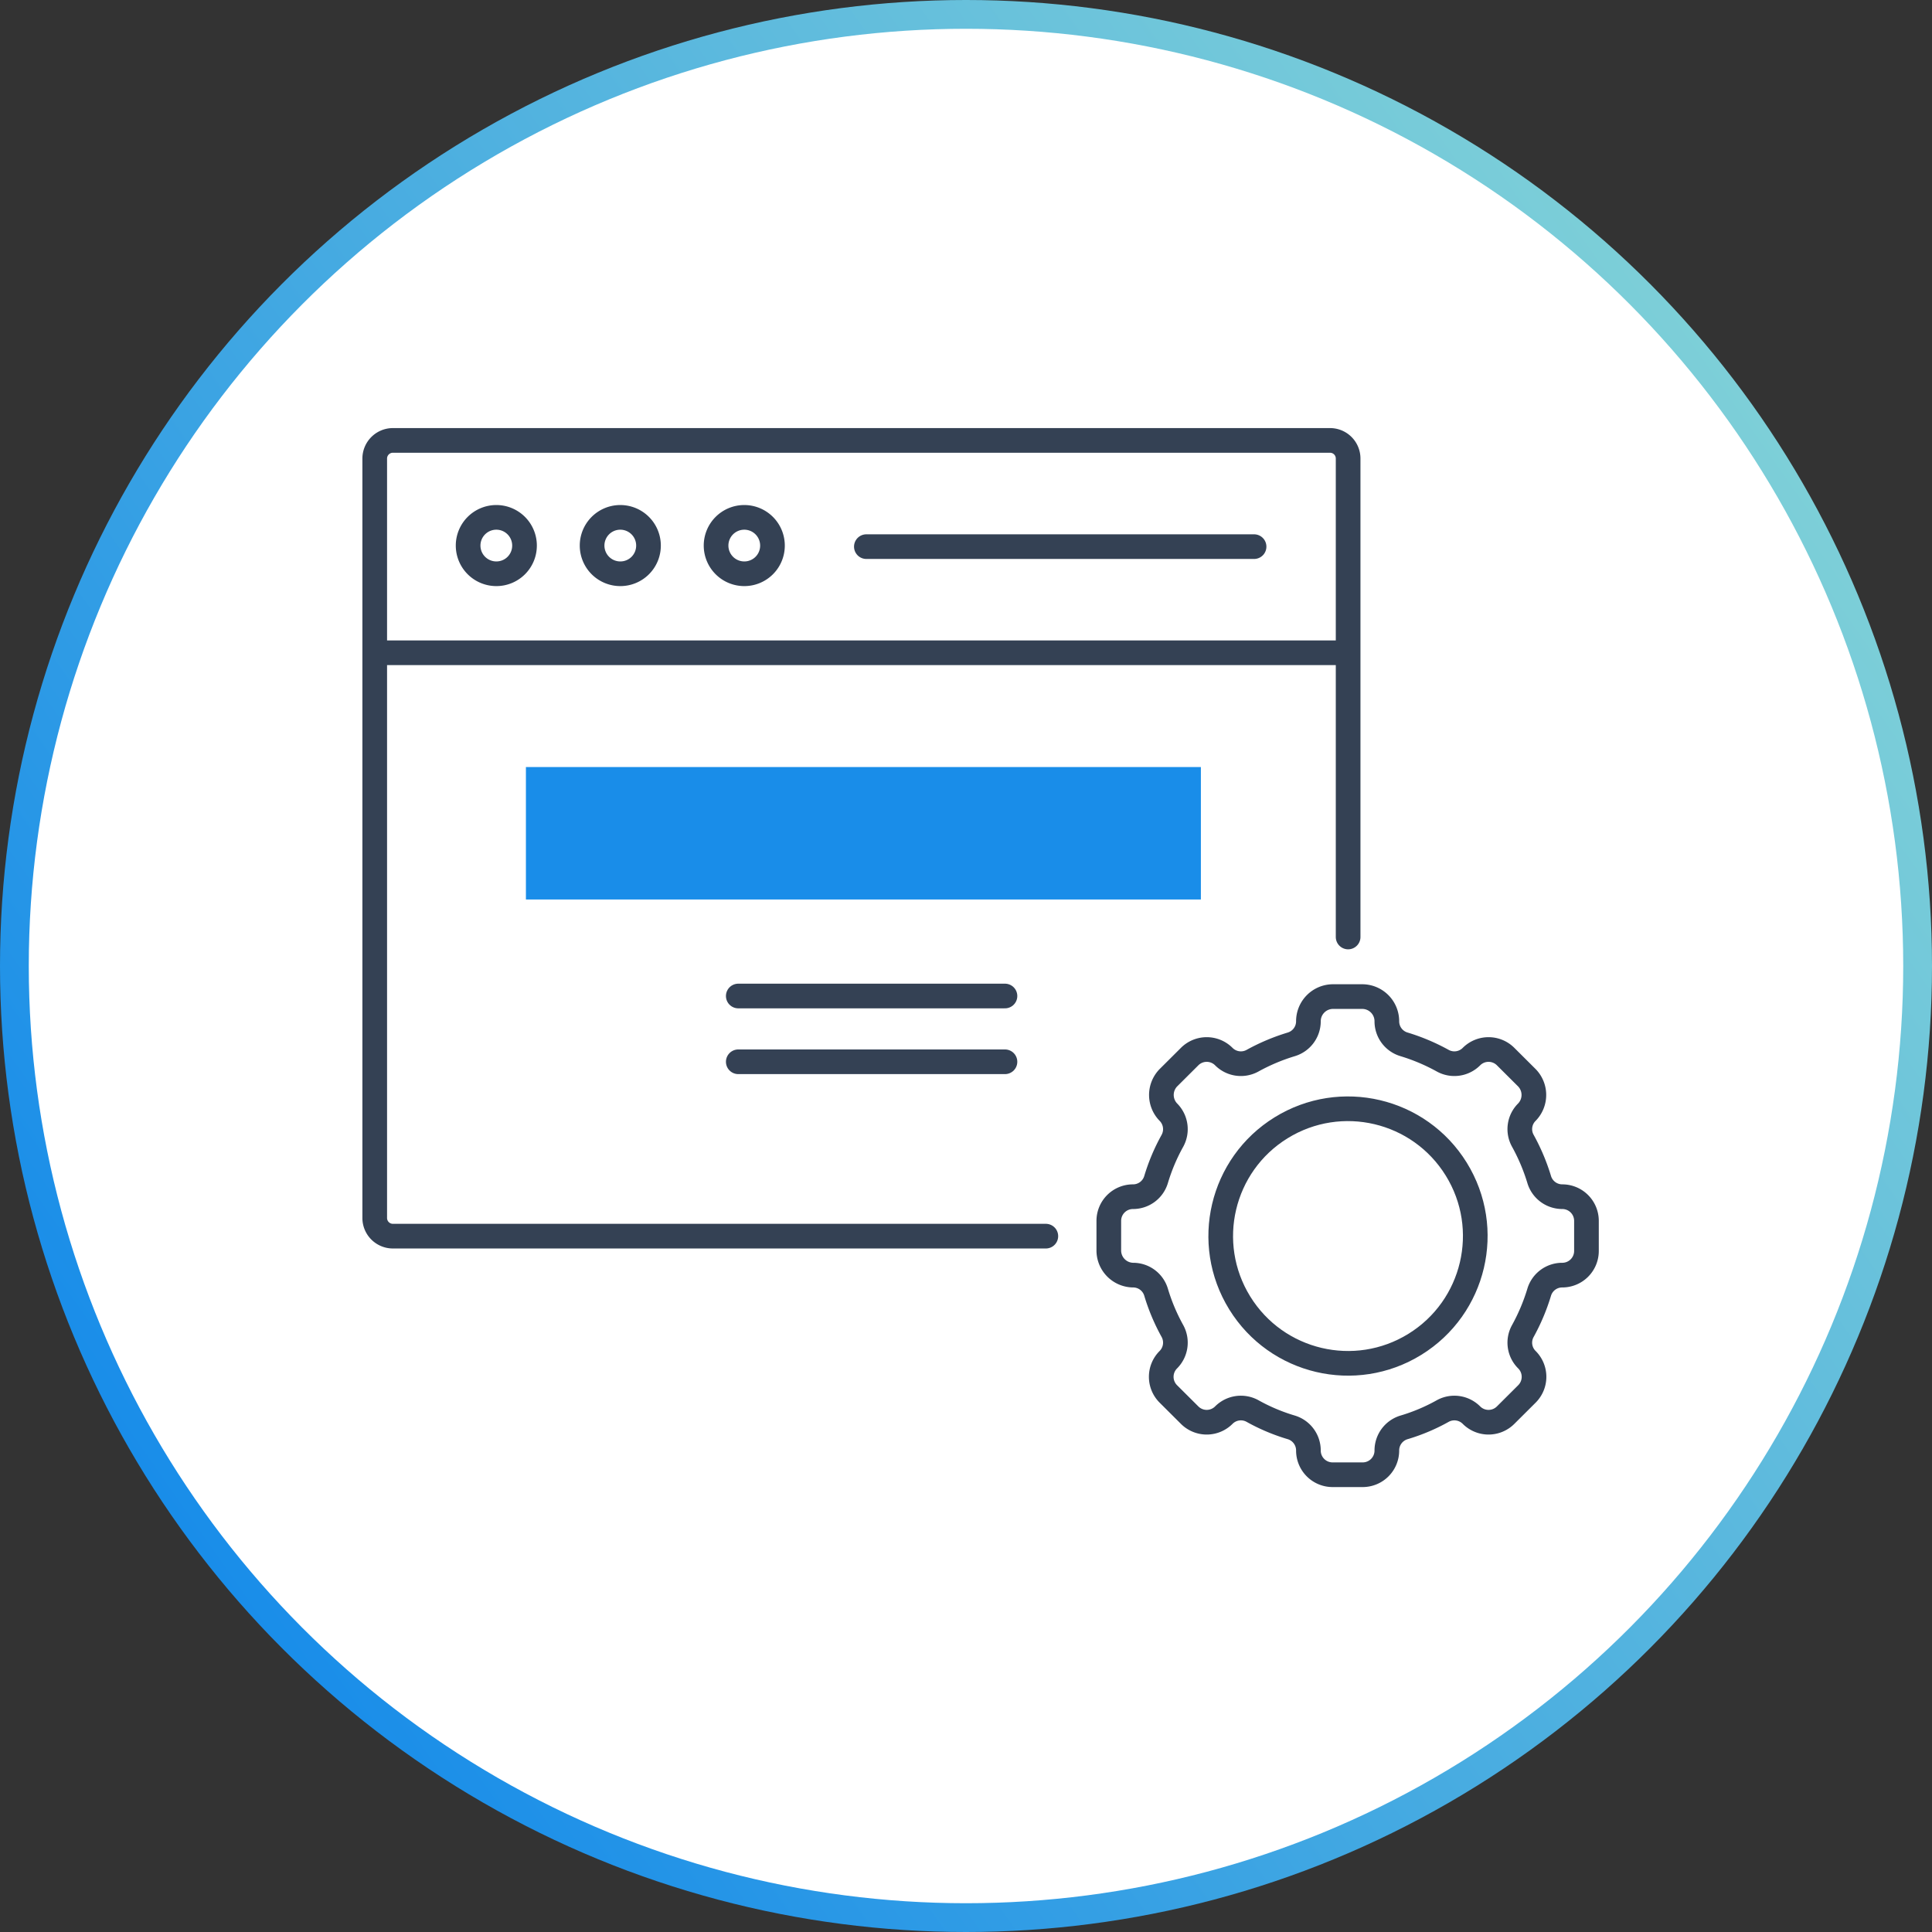
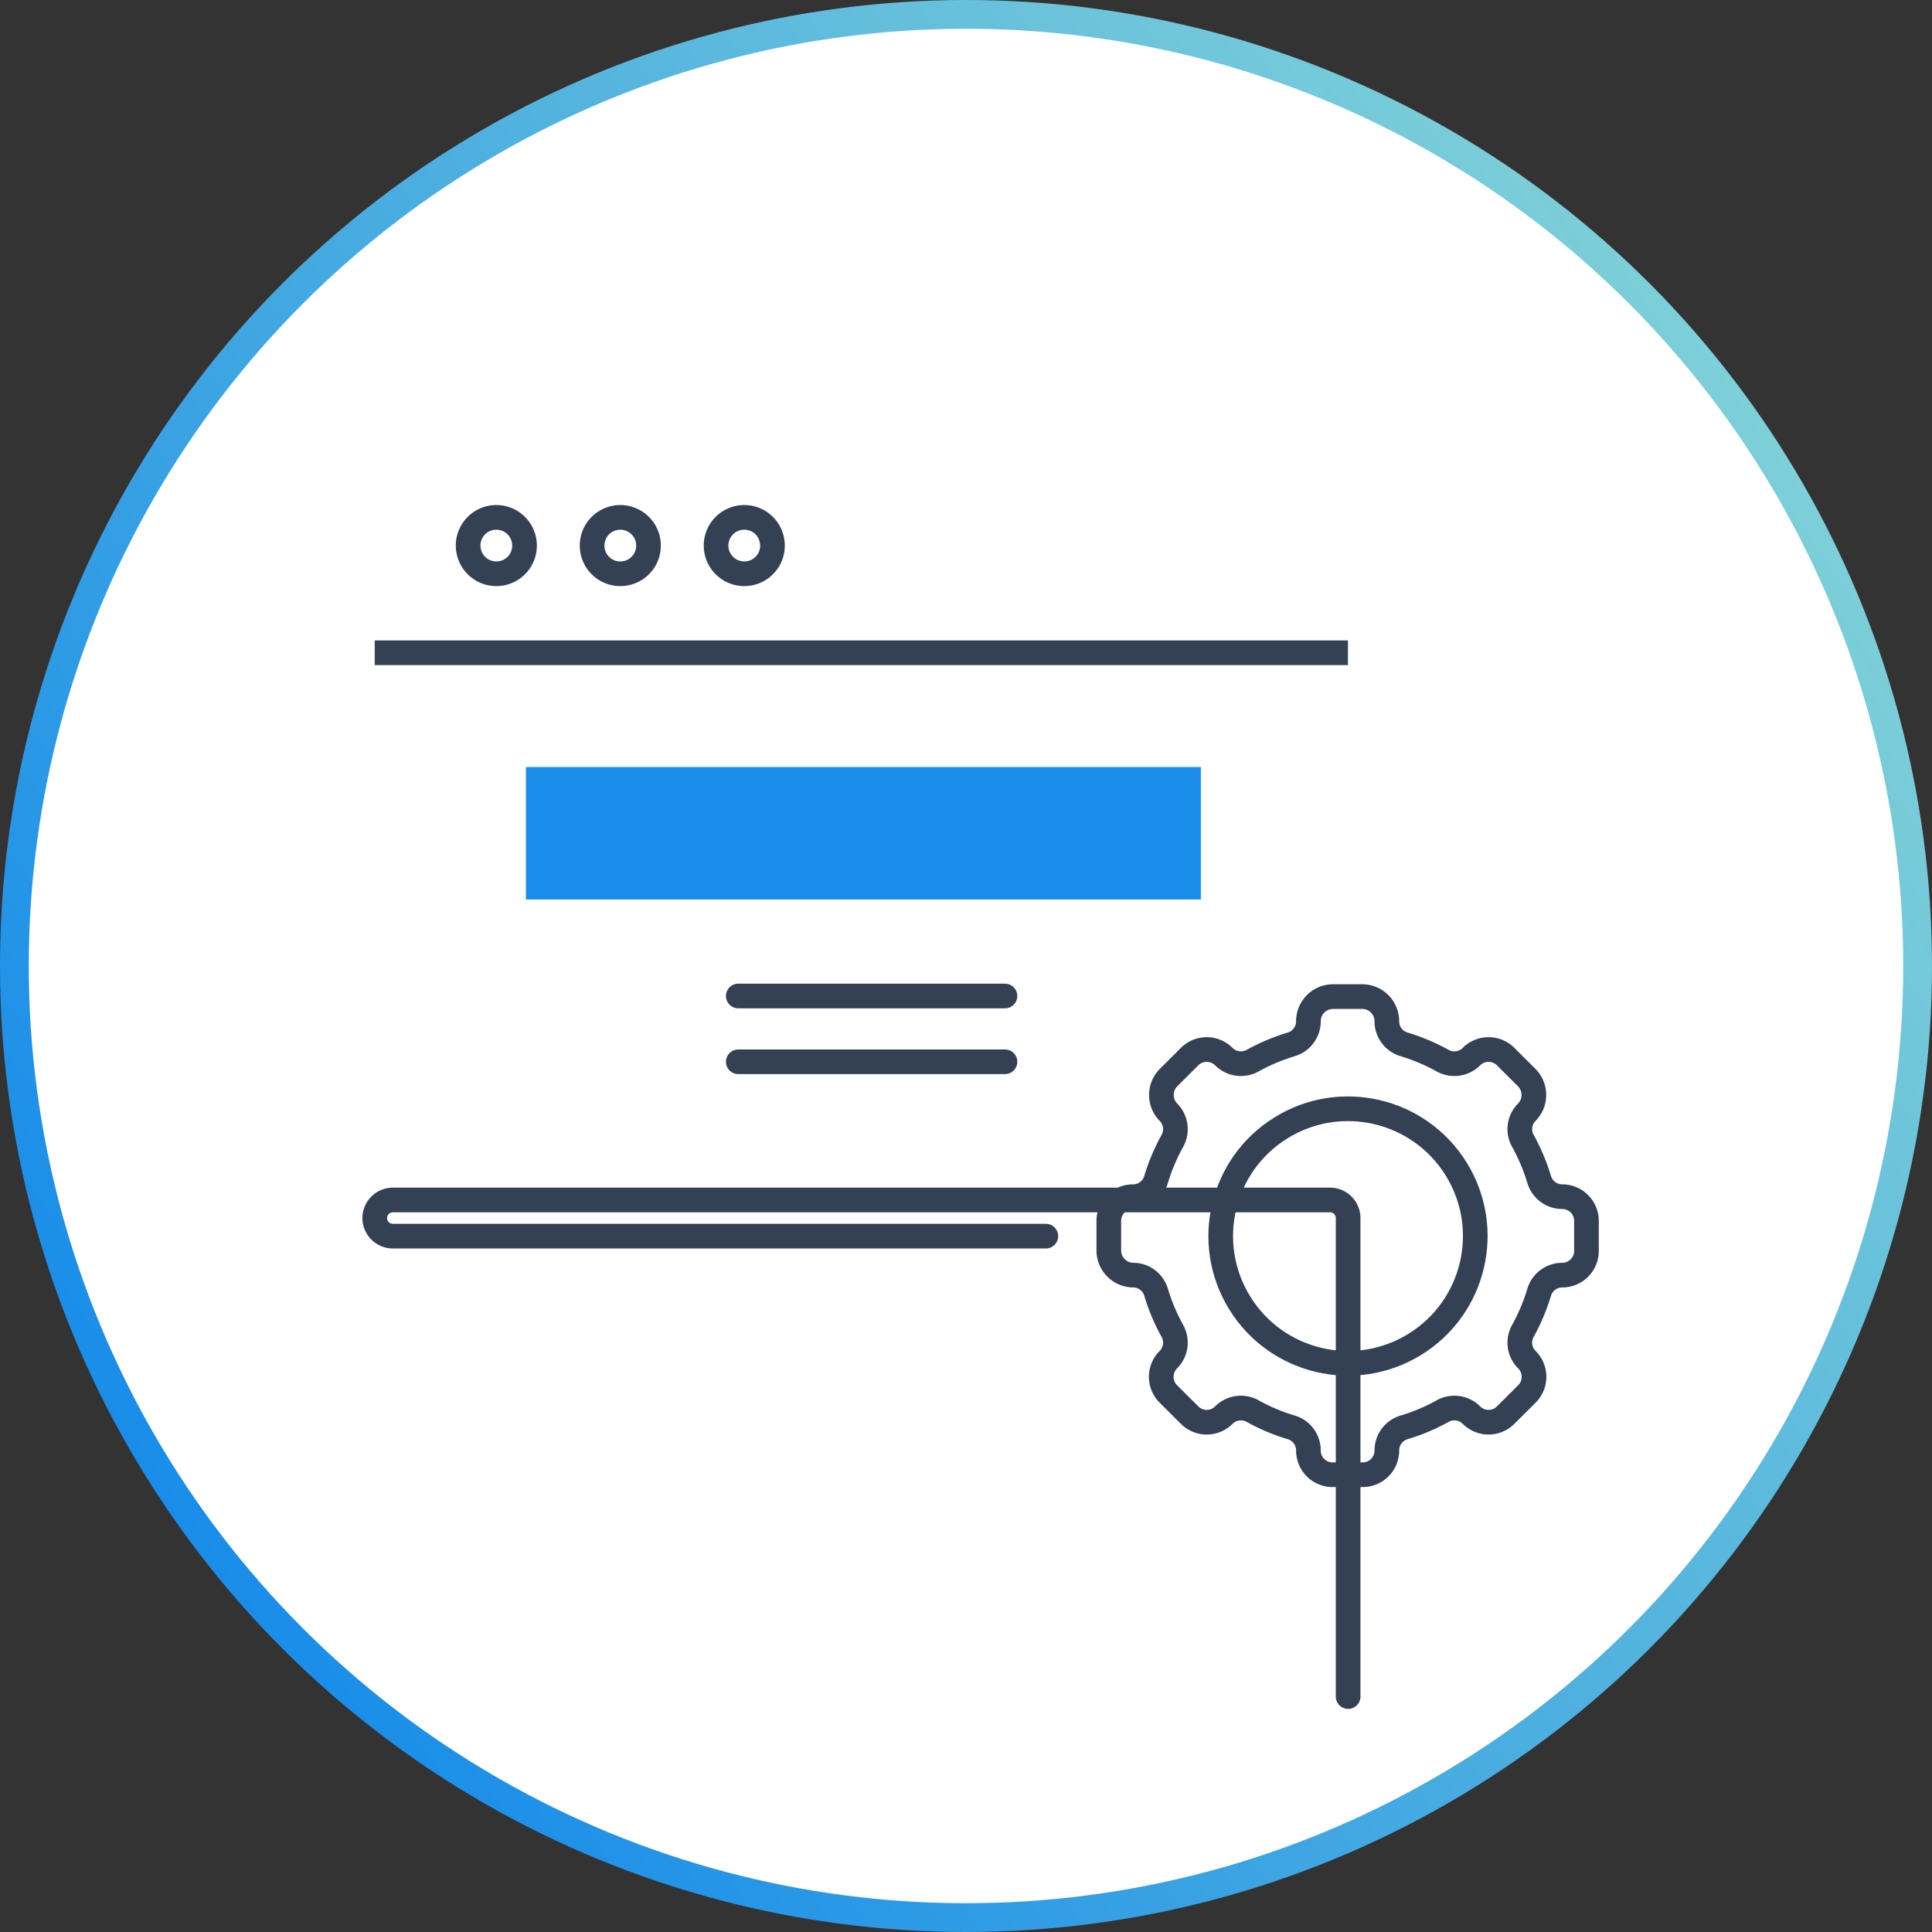
<svg xmlns="http://www.w3.org/2000/svg" viewBox="0 0 235 235">
  <rect x="0" y="0" width="235" height="235" fill="#333333" stroke="none" />
  <defs>
    <style>.cls-1{fill:url(#linear-gradient);}.cls-2{fill:#fff;}.cls-3,.cls-4,.cls-5,.cls-6{fill:none;stroke:#344154;stroke-width:3px;}.cls-3,.cls-4{stroke-linejoin:round;}.cls-4,.cls-6{stroke-linecap:round;}.cls-5,.cls-6{stroke-miterlimit:10;}.cls-7{fill:#198DE9;}</style>
    <linearGradient id="linear-gradient" x1="21.24" y1="184.9" x2="213.76" y2="50.1" gradientUnits="userSpaceOnUse">
      <stop offset="0" stop-color="#198DE9" />
      <stop offset="1" stop-color="#7dcfd8" />
    </linearGradient>
  </defs>
  <title>ico_9</title>
  <g id="Layer_2" data-name="Layer 2">
    <circle class="cls-1" cx="117.5" cy="117.5" r="117.5" />
    <circle class="cls-2" cx="117.5" cy="117.5" r="114" />
  </g>
  <g id="Layer_9" data-name="Layer 9">
    <circle class="cls-3" cx="166.46" cy="152.86" r="15.48" transform="translate(-58 107.84) rotate(-31.72)" />
    <path class="cls-3" d="M195.47,154.68V151a2.94,2.94,0,0,0-2.94-2.94h0a2.93,2.93,0,0,1-2.81-2.09,24.29,24.29,0,0,0-2-4.73,2.91,2.91,0,0,1,.51-3.47h0a3,3,0,0,0,0-4.17l-2.59-2.58a2.94,2.94,0,0,0-4.16,0h0a2.93,2.93,0,0,1-3.47.51,24.29,24.29,0,0,0-4.73-2,2.92,2.92,0,0,1-2.09-2.81h0a3,3,0,0,0-2.94-3h-3.66a3,3,0,0,0-2.94,3h0a2.93,2.93,0,0,1-2.08,2.81,24.38,24.38,0,0,0-4.74,2,2.93,2.93,0,0,1-3.47-.51h0a2.94,2.94,0,0,0-4.16,0l-2.59,2.58a3,3,0,0,0,0,4.17h0a2.94,2.94,0,0,1,.51,3.47,23.72,23.72,0,0,0-2,4.73,2.92,2.92,0,0,1-2.81,2.09h0a2.94,2.94,0,0,0-2.94,2.94v3.65a3,3,0,0,0,2.94,2.95h0a2.91,2.91,0,0,1,2.81,2.08,23.81,23.81,0,0,0,2,4.74,2.94,2.94,0,0,1-.51,3.47h0a2.94,2.94,0,0,0,0,4.16l2.59,2.58a2.94,2.94,0,0,0,4.16,0h0a2.93,2.93,0,0,1,3.47-.51,23.2,23.2,0,0,0,4.74,2,2.93,2.93,0,0,1,2.08,2.82h0a2.94,2.94,0,0,0,2.94,2.94h3.66a2.94,2.94,0,0,0,2.94-2.94h0a2.93,2.93,0,0,1,2.09-2.82,23.12,23.12,0,0,0,4.73-2,2.93,2.93,0,0,1,3.47.51h0a2.94,2.94,0,0,0,4.16,0l2.59-2.58a2.94,2.94,0,0,0,0-4.16h0a2.91,2.91,0,0,1-.51-3.47,24.38,24.38,0,0,0,2-4.74,2.92,2.92,0,0,1,2.81-2.08h0A2.94,2.94,0,0,0,195.47,154.68Z" transform="translate(-2.5 -2.5)" />
-     <path class="cls-4" d="M129.71,152.86H50.28a2.21,2.21,0,0,1-2.2-2.2V58.27a2.21,2.21,0,0,1,2.2-2.2h114a2.2,2.2,0,0,1,2.2,2.2v58.2" transform="translate(-2.5 -2.5)" />
+     <path class="cls-4" d="M129.71,152.86H50.28a2.21,2.21,0,0,1-2.2-2.2a2.21,2.21,0,0,1,2.2-2.2h114a2.2,2.2,0,0,1,2.2,2.2v58.2" transform="translate(-2.5 -2.5)" />
    <path class="cls-5" d="M66.3,68.86a3.43,3.43,0,1,0-3.42,3.43A3.42,3.42,0,0,0,66.3,68.86Z" transform="translate(-2.5 -2.5)" />
    <path class="cls-5" d="M81.38,68.86A3.43,3.43,0,1,0,78,72.29,3.42,3.42,0,0,0,81.38,68.86Z" transform="translate(-2.5 -2.5)" />
    <path class="cls-5" d="M96.46,68.86A3.43,3.43,0,1,0,93,72.29,3.42,3.42,0,0,0,96.46,68.86Z" transform="translate(-2.5 -2.5)" />
    <line class="cls-5" x1="45.58" y1="79.4" x2="163.96" y2="79.4" />
-     <line class="cls-6" x1="105.38" y1="66.49" x2="152.54" y2="66.49" />
    <rect class="cls-7" x="63.97" y="93.3" width="82.1" height="16.11" />
    <line class="cls-4" x1="89.8" y1="121.15" x2="122.24" y2="121.15" />
    <line class="cls-4" x1="89.8" y1="129.15" x2="122.24" y2="129.15" />
  </g>
</svg>